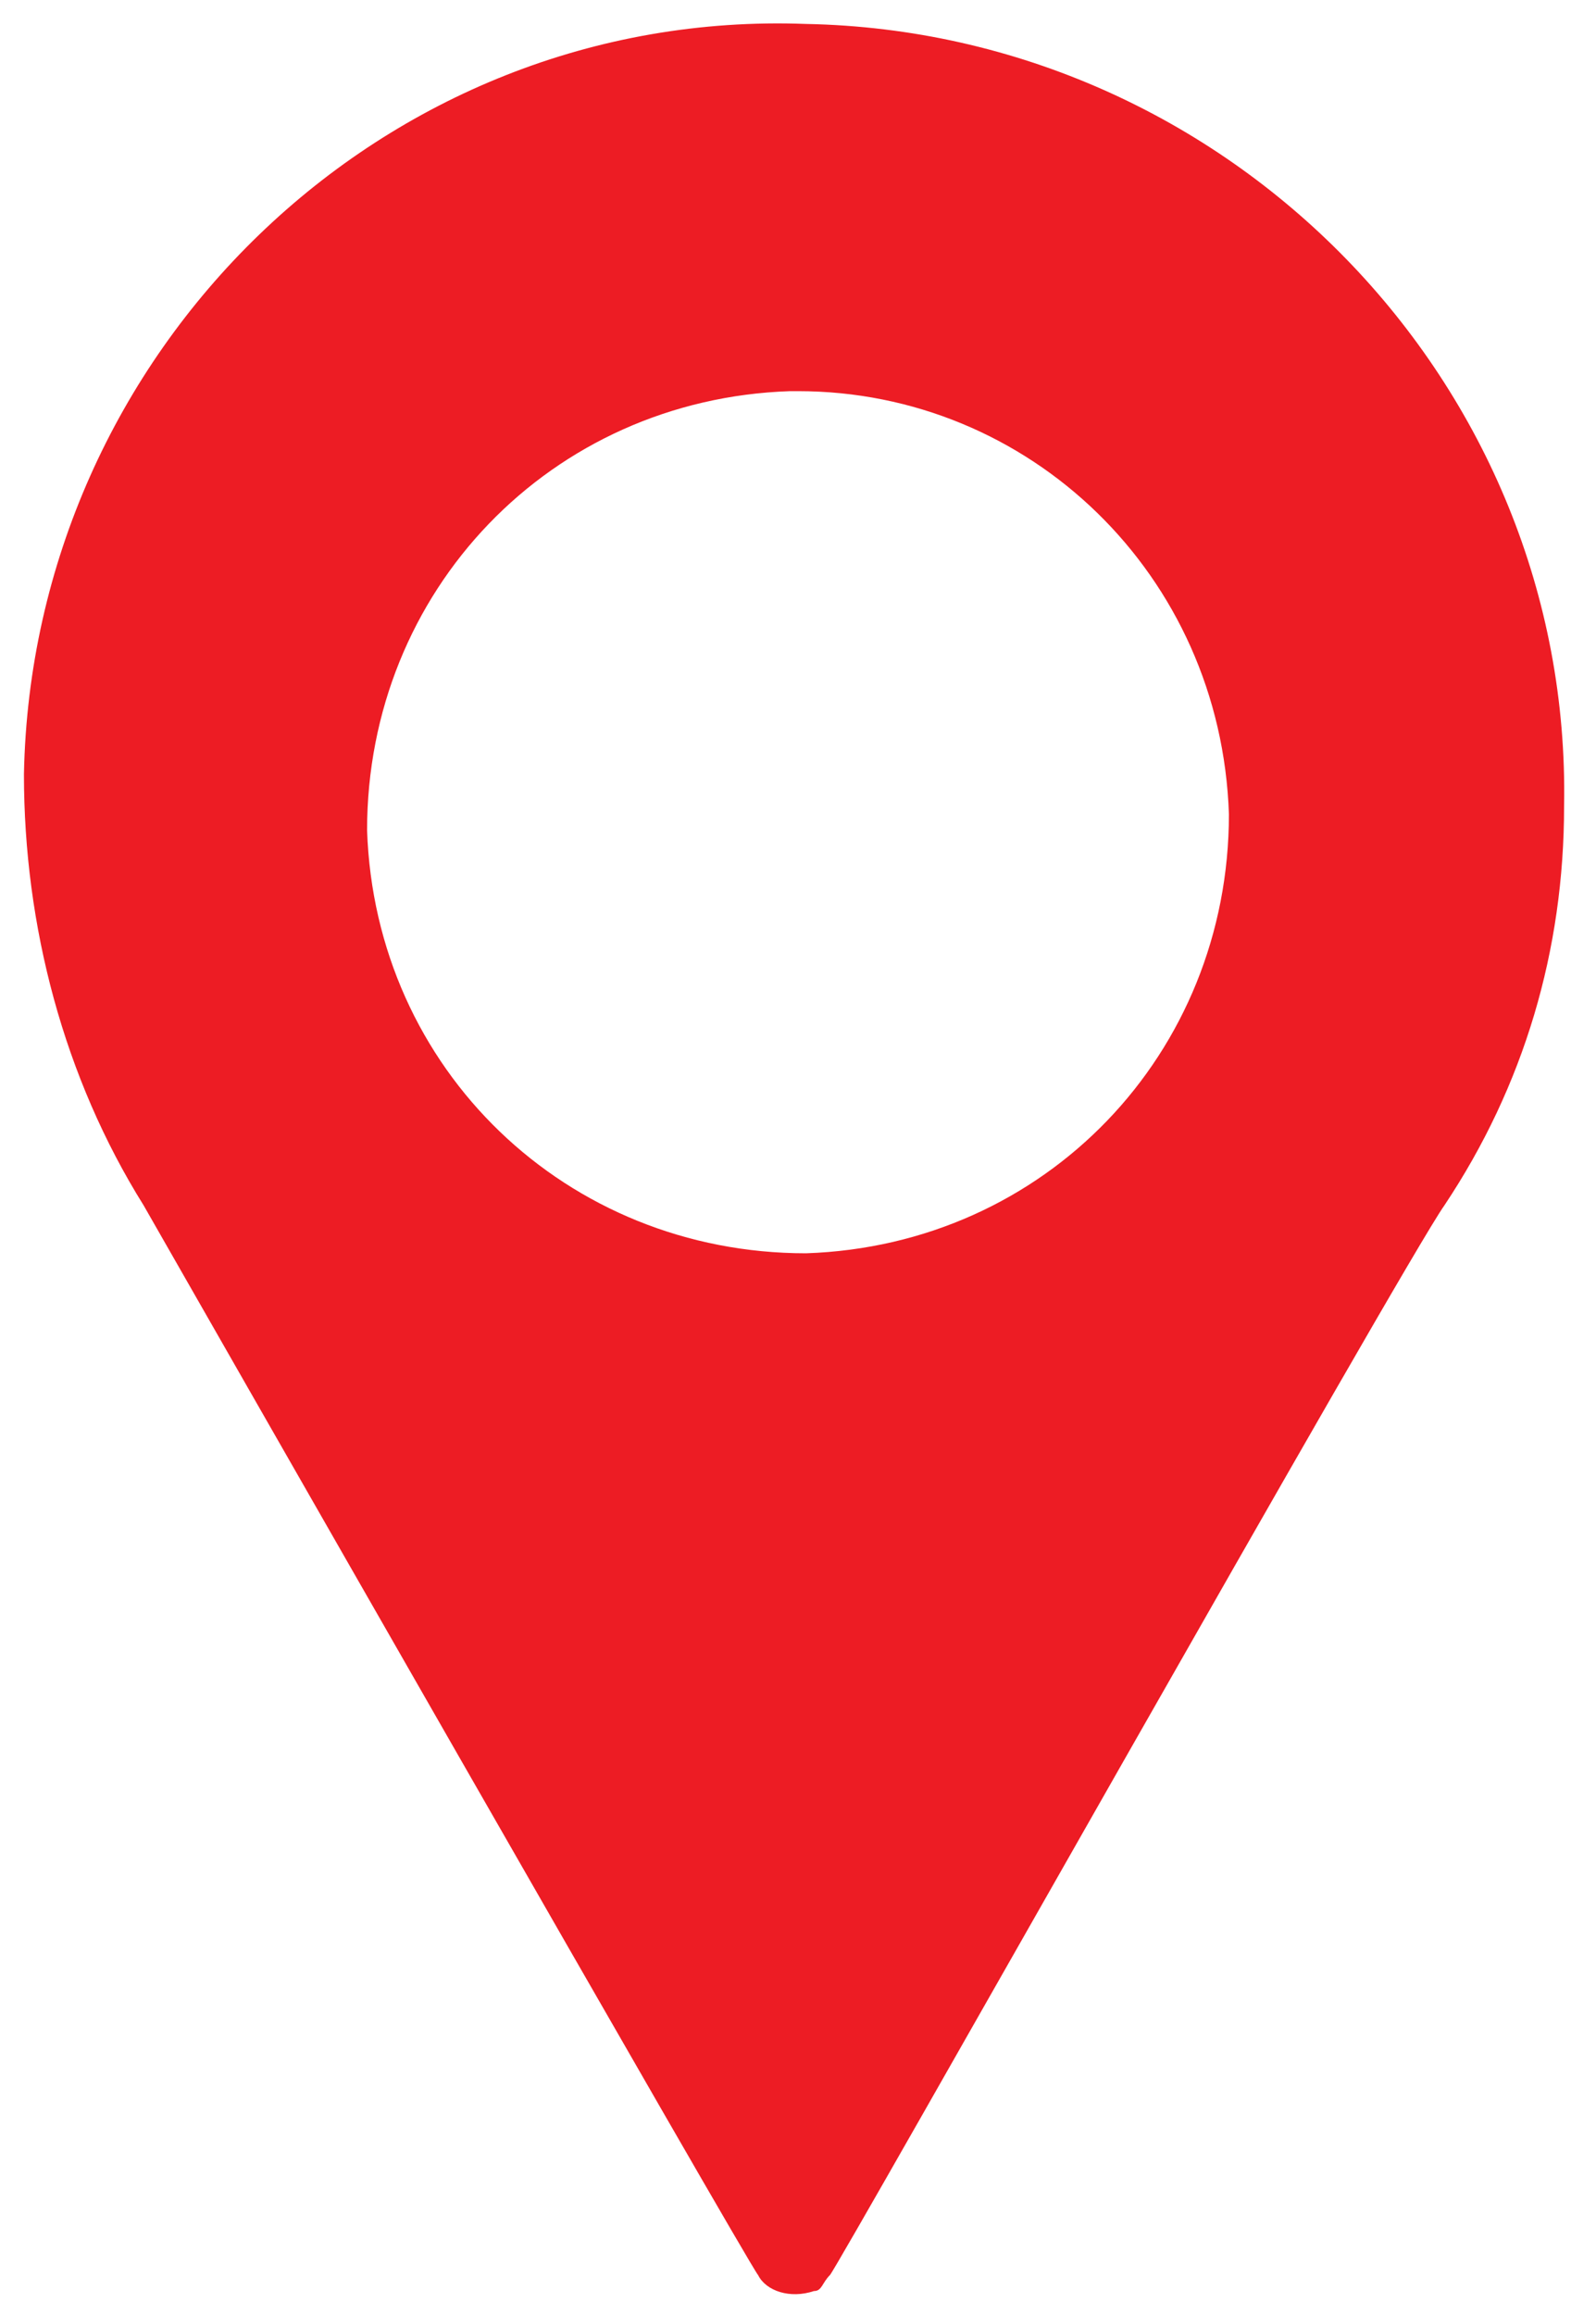
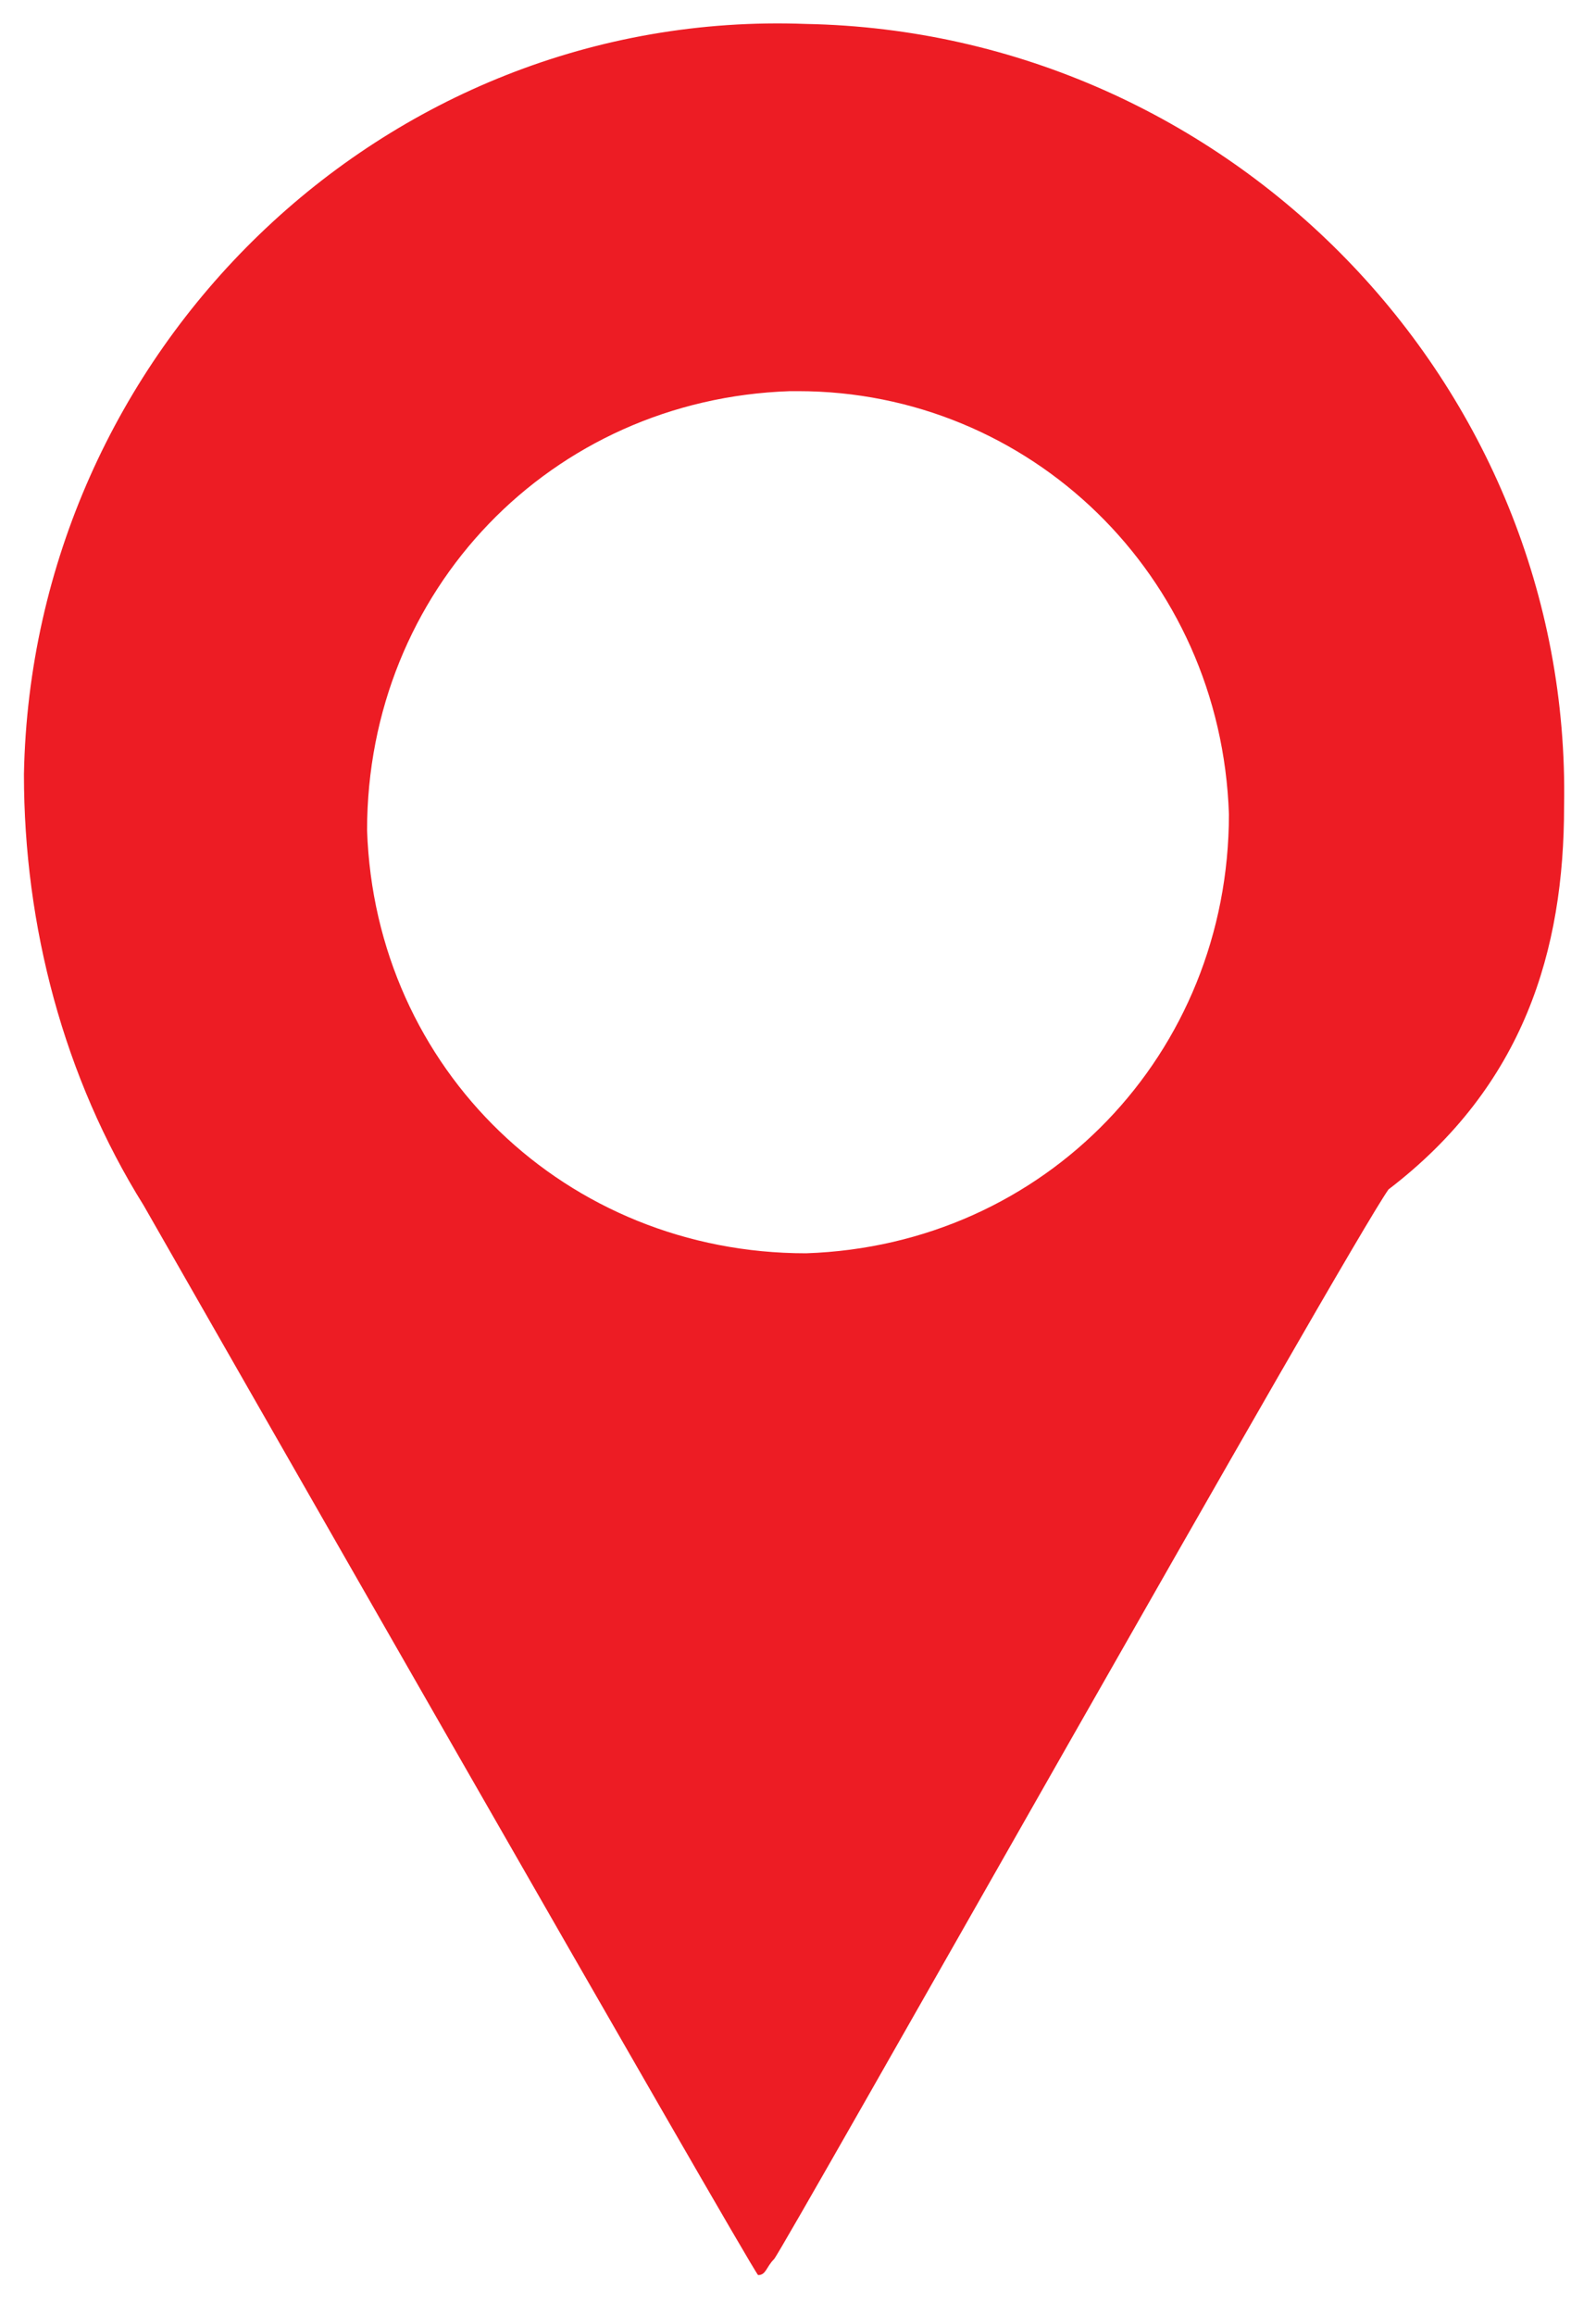
<svg xmlns="http://www.w3.org/2000/svg" version="1.1" id="Layer_1" x="0px" y="0px" viewBox="0 0 20 29" style="enable-background:new 0 0 20 29;" xml:space="preserve">
  <style type="text/css">
	.st0{fill-rule:evenodd;clip-rule:evenodd;fill:#ED1C24;}
</style>
-   <path class="st0" d="M15.4,10.2c0,3-2.3,5.4-5.3,5.5c-3,0-5.4-2.3-5.5-5.3c0-3,2.3-5.4,5.3-5.5c0,0,0.1,0,0.1,0  C12.9,4.9,15.3,7.2,15.4,10.2C15.4,10.2,15.4,10.2,15.4,10.2 M19.6,10.1c0.1-5.3-4.2-9.7-9.5-9.8C4.8,0.1,0.4,4.4,0.3,9.7  c0,1.9,0.5,3.8,1.5,5.4c0.4,0.7,7.6,13.3,7.7,13.4c0.1,0.2,0.4,0.3,0.7,0.2c0.1,0,0.1-0.1,0.2-0.2c0.1-0.1,7.2-12.7,7.7-13.4  C19.1,13.6,19.6,11.9,19.6,10.1" />
+   <path class="st0" d="M15.4,10.2c0,3-2.3,5.4-5.3,5.5c-3,0-5.4-2.3-5.5-5.3c0-3,2.3-5.4,5.3-5.5c0,0,0.1,0,0.1,0  C12.9,4.9,15.3,7.2,15.4,10.2C15.4,10.2,15.4,10.2,15.4,10.2 M19.6,10.1c0.1-5.3-4.2-9.7-9.5-9.8C4.8,0.1,0.4,4.4,0.3,9.7  c0,1.9,0.5,3.8,1.5,5.4c0.4,0.7,7.6,13.3,7.7,13.4c0.1,0,0.1-0.1,0.2-0.2c0.1-0.1,7.2-12.7,7.7-13.4  C19.1,13.6,19.6,11.9,19.6,10.1" />
</svg>